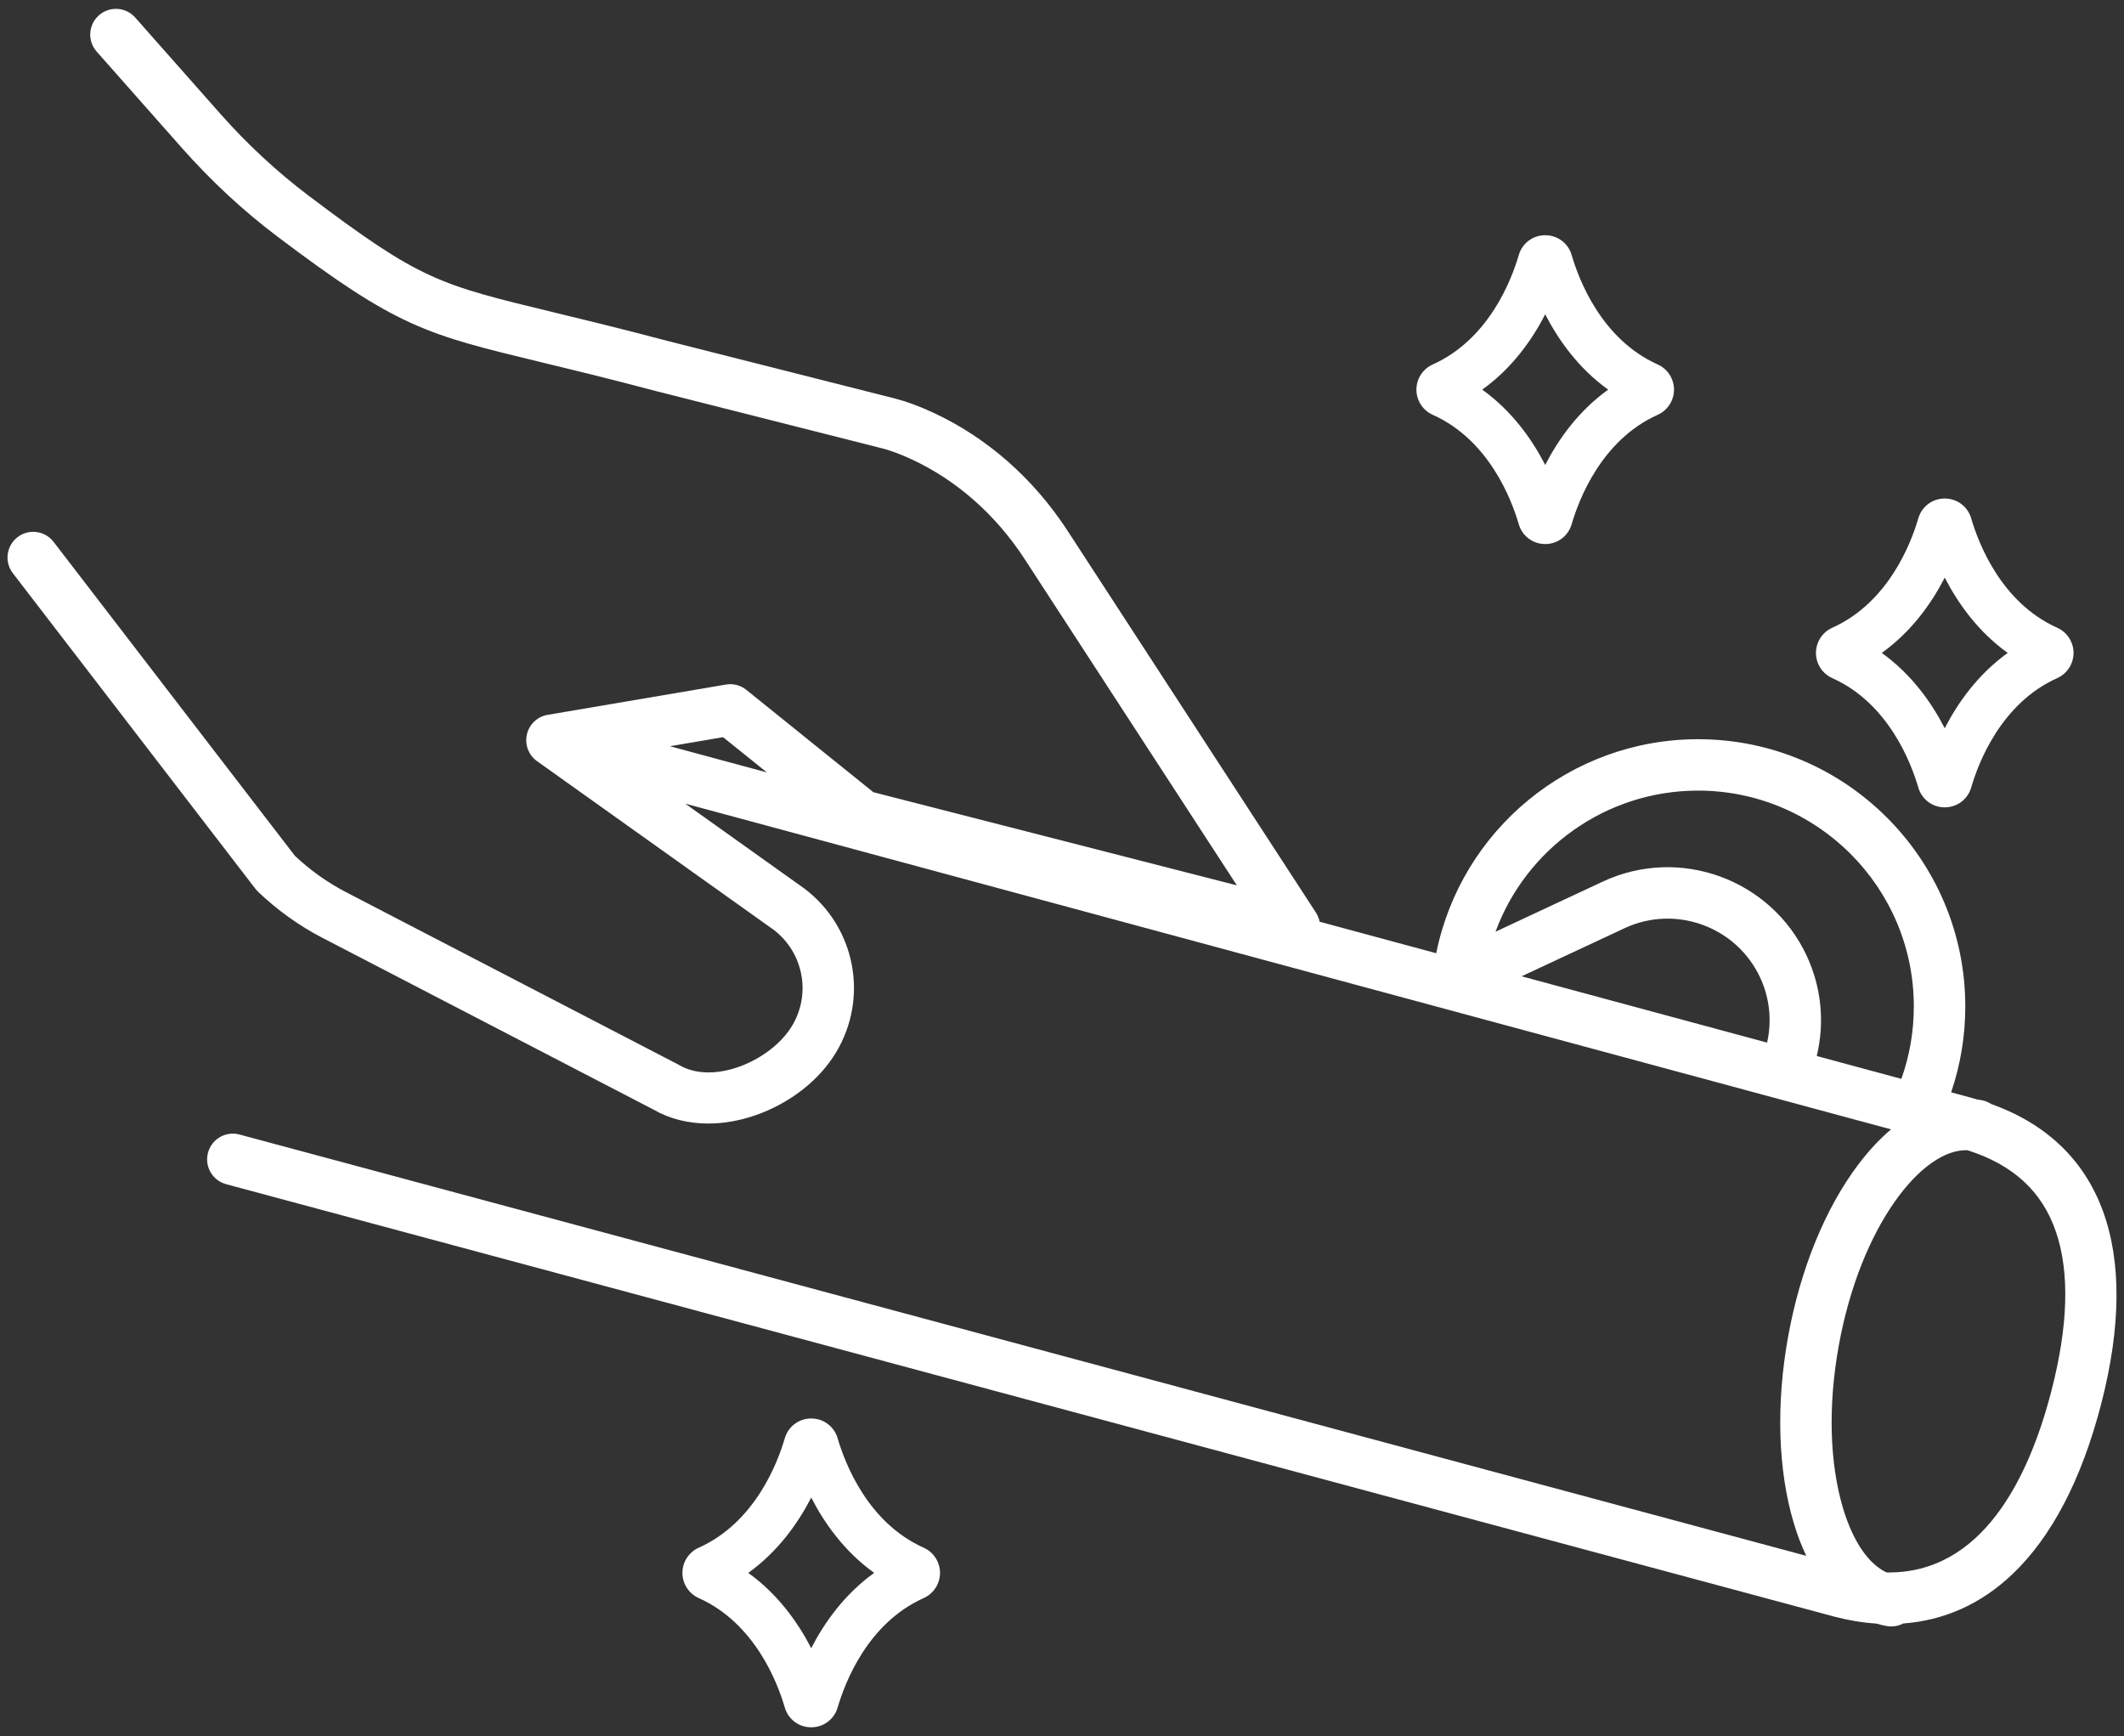
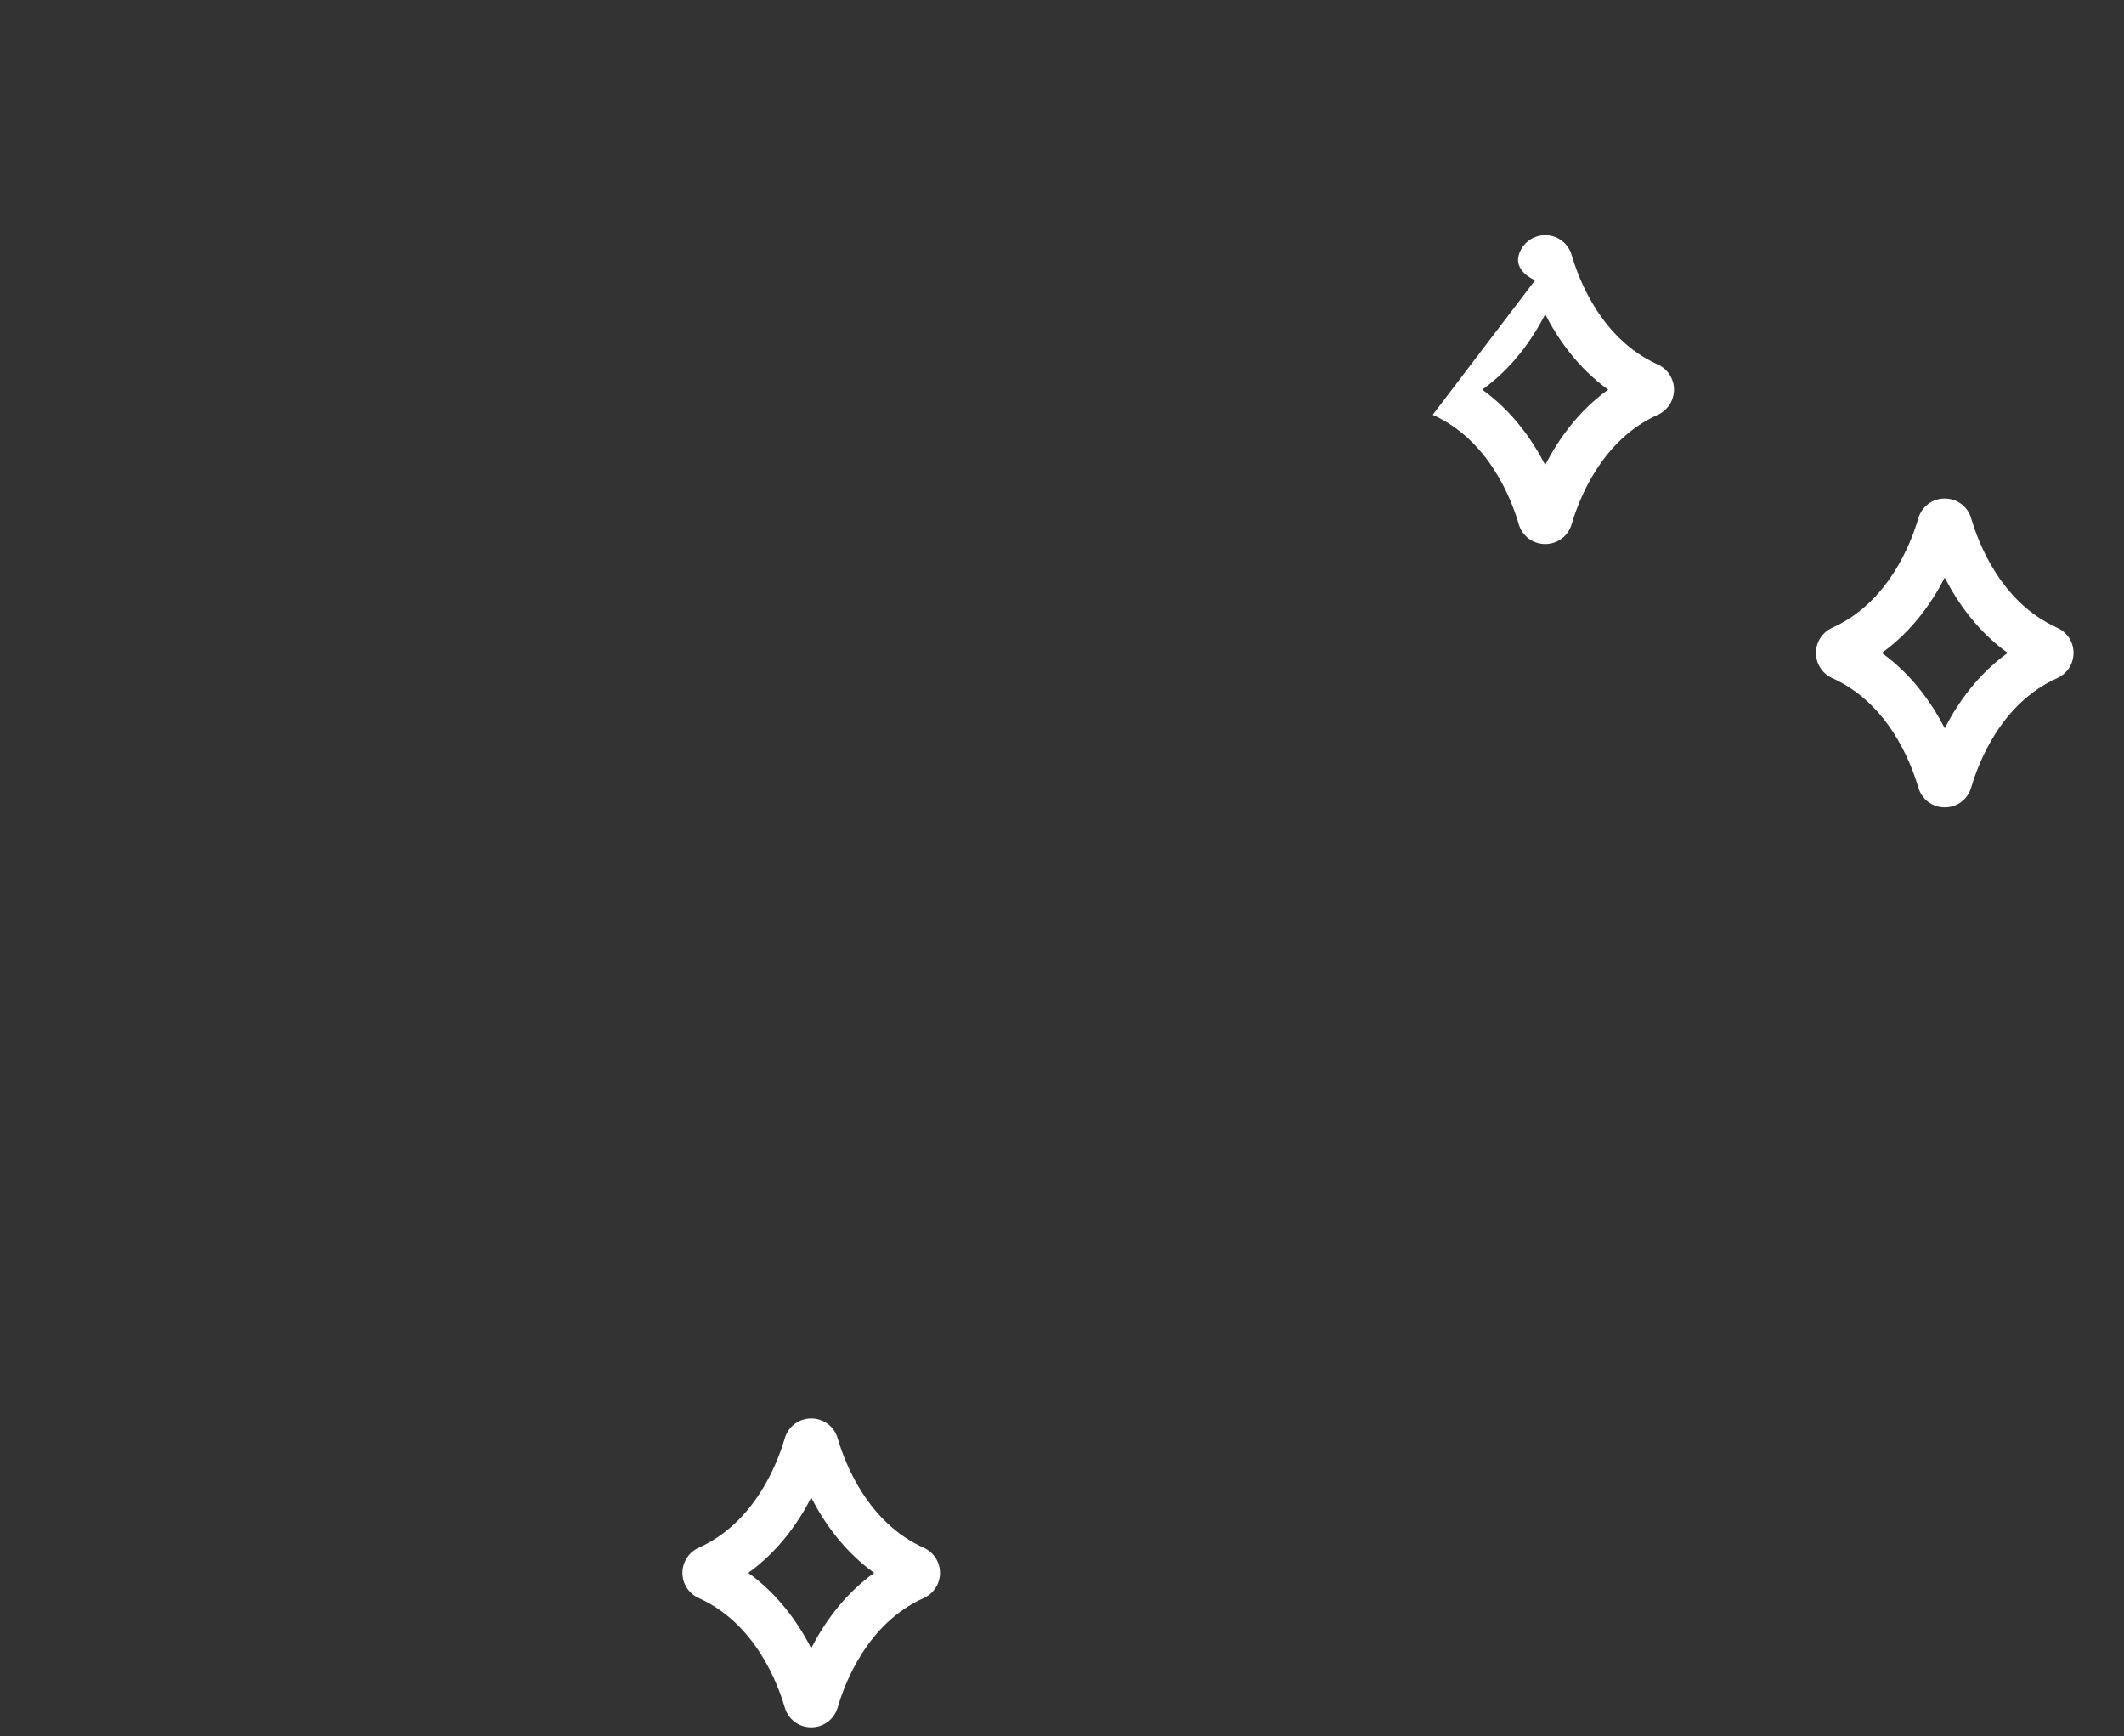
<svg xmlns="http://www.w3.org/2000/svg" id="svg2205" viewBox="0 0 908.81 742.74">
  <rect x="0" y="0" width="908.81" height="742.74" fill="#333333" stroke="none" />
  <defs>
    <style>
      .cls-1 {
        fill: #fff;
      }
    </style>
  </defs>
  <path class="cls-1" d="M298.97,683.67c24.08,10.79,33.76,36.32,36.81,46.79,1.48,5.08,6.03,8.5,11.32,8.5s9.84-3.42,11.32-8.5c3.05-10.47,12.73-36,36.81-46.79,4.24-1.9,6.98-6.13,6.98-10.77s-2.74-8.87-6.98-10.77c-24.07-10.79-33.76-36.32-36.81-46.79-1.48-5.08-6.03-8.5-11.32-8.5s-9.84,3.42-11.32,8.5c-3.05,10.47-12.73,35.99-36.81,46.79-4.24,1.9-6.98,6.13-6.98,10.77s2.74,8.87,6.98,10.77h0ZM347.1,640.68c5.56,10.81,14.11,23.01,26.94,32.22-12.83,9.21-21.39,21.41-26.94,32.22-5.56-10.81-14.11-23.01-26.94-32.22,12.84-9.21,21.39-21.41,26.94-32.22Z" />
-   <path class="cls-1" d="M613.03,177.46c24.08,10.79,33.76,36.32,36.81,46.79,1.48,5.08,6.03,8.5,11.32,8.5s9.84-3.42,11.32-8.5c3.05-10.47,12.73-36,36.81-46.79,4.24-1.9,6.98-6.13,6.98-10.77s-2.74-8.87-6.98-10.77c-24.07-10.79-33.76-36.32-36.81-46.79-1.48-5.08-6.03-8.5-11.32-8.5s-9.84,3.42-11.32,8.5c-3.05,10.47-12.73,35.99-36.81,46.79-4.24,1.9-6.98,6.13-6.98,10.77s2.74,8.87,6.98,10.77h0ZM661.16,134.47c5.56,10.81,14.11,23.01,26.94,32.22-12.83,9.21-21.39,21.41-26.94,32.22-5.56-10.81-14.11-23.01-26.94-32.22,12.84-9.21,21.39-21.41,26.94-32.22Z" />
+   <path class="cls-1" d="M613.03,177.46c24.08,10.79,33.76,36.32,36.81,46.79,1.48,5.08,6.03,8.5,11.32,8.5s9.84-3.42,11.32-8.5c3.05-10.47,12.73-36,36.81-46.79,4.24-1.9,6.98-6.13,6.98-10.77s-2.74-8.87-6.98-10.77c-24.07-10.79-33.76-36.32-36.81-46.79-1.48-5.08-6.03-8.5-11.32-8.5s-9.84,3.42-11.32,8.5s2.74,8.87,6.98,10.77h0ZM661.16,134.47c5.56,10.81,14.11,23.01,26.94,32.22-12.83,9.21-21.39,21.41-26.94,32.22-5.56-10.81-14.11-23.01-26.94-32.22,12.84-9.21,21.39-21.41,26.94-32.22Z" />
  <path class="cls-1" d="M783.98,290.1c24.08,10.79,33.76,36.32,36.81,46.79,1.48,5.08,6.03,8.5,11.32,8.5s9.84-3.42,11.32-8.5c3.05-10.47,12.73-36,36.81-46.79,4.24-1.9,6.98-6.13,6.98-10.77s-2.74-8.87-6.98-10.77c-24.07-10.79-33.76-36.32-36.81-46.79-1.48-5.08-6.03-8.5-11.32-8.5s-9.84,3.42-11.32,8.5c-3.05,10.47-12.73,35.99-36.81,46.79-4.24,1.9-6.98,6.13-6.98,10.77s2.74,8.87,6.98,10.77h0ZM832.11,247.11c5.56,10.81,14.11,23.01,26.94,32.22-12.83,9.21-21.39,21.41-26.94,32.22-5.56-10.81-14.11-23.01-26.94-32.22,12.84-9.21,21.39-21.41,26.94-32.22Z" />
-   <path class="cls-1" d="M851.93,472.27c-1.2-.78-2.56-1.34-4.05-1.61-.61-.11-1.23-.2-1.84-.28-1.13-.33-2.26-.67-3.43-.97l-7.76-2.1c4.01-11.8,6.05-24.13,6.05-36.75,0-63.04-51.29-114.32-114.32-114.32-54.75,0-101.4,38.77-112.05,91.56l-49.9-13.48c-.26-1.37-.79-2.7-1.58-3.91l-106.19-163.23c-14.64-22.5-34.59-40.03-57.71-50.71-5.95-2.75-11.41-4.76-16.22-5.98l-96.79-24.5c-20.2-5.35-36.29-9.24-49.23-12.37-49.43-11.95-57.02-13.78-104.96-49.98-13.5-10.2-26.17-21.95-37.65-34.93L57.85,7.5c-4.03-4.55-10.98-4.98-15.53-.95-4.55,4.02-4.98,10.98-.95,15.53l36.44,41.2c12.45,14.08,26.2,26.84,40.88,37.92,51.59,38.95,63.39,41.81,113.05,53.81,12.84,3.1,28.83,6.97,48.82,12.27l.12.03,96.85,24.52c3.46.87,7.74,2.47,12.4,4.62,19.35,8.94,36.12,23.72,48.5,42.74l90.79,139.57-155.54-39.85-54.33-43.77c-2.45-1.98-5.64-2.81-8.74-2.28l-76.29,12.96c-4.38.74-7.89,4.05-8.88,8.39s.72,8.84,4.34,11.42l101.35,72.22c12.65,9.73,16,27.34,7.77,41.03-8.84,14.71-33.35,25.55-48.31,16.75-.17-.1-.34-.19-.51-.28l-141.92-73.62c-8.01-4.16-15.4-9.4-21.97-15.59L22.93,231.82c-3.7-4.82-10.61-5.72-15.42-2.02s-5.72,10.61-2.02,15.42l103.78,135c.34.44.71.86,1.11,1.24,8.23,7.88,17.53,14.54,27.64,19.79l141.68,73.49c6.81,3.93,14.83,5.92,23.36,5.92,6.57,0,13.43-1.18,20.25-3.56,14.69-5.12,27.25-14.93,34.44-26.91,14.04-23.38,8.26-53.46-13.44-69.96-.09-.07-.18-.14-.28-.2l-50.84-36.23,515.94,139.35c-4.8,4.06-9.45,9.03-13.88,14.87-14.25,18.79-24.96,45.02-30.17,73.84-5.21,28.82-4.34,57.14,2.43,79.73,1.52,5.07,3.31,9.74,5.34,14.01L102.48,485.36c-5.86-1.58-11.9,1.9-13.48,7.77-1.58,5.87,1.9,11.9,7.77,13.48l688.09,185s.06.02.1.03c6.13,1.59,12.13,2.57,17.97,2.95,1.41.43,2.85.78,4.32,1.05.66.12,1.32.18,1.97.18,1.82,0,3.56-.46,5.1-1.27,17.5-1.29,33.32-8.34,46.66-21.01,16.88-16.04,29.68-40.55,38.05-72.84,17.18-66.3.45-111.47-47.09-128.4ZM726.56,338.23c50.91,0,92.32,41.42,92.32,92.32,0,10.67-1.79,21.08-5.33,31l-36.2-9.78c3.46-14.4,1.99-29.41-4.33-42.93-15.31-32.78-54.45-47-87.23-31.68l-45.89,21.44c13.08-35.54,47.28-60.37,86.66-60.37ZM651.07,417.67l44.04-20.57c21.79-10.18,47.81-.73,57.99,21.06,4.1,8.77,5.11,18.49,3,27.88l-105.03-28.37ZM328.1,330.44l-41.46-11.2,22.76-3.87,18.7,15.06ZM877.72,595.15c-9.6,37.07-29.51,78.19-70.47,77.56-7.73-3.54-14.39-13.24-18.65-27.44-5.8-19.34-6.46-44.02-1.85-69.5,9.32-51.62,35.9-84.54,55.11-83.68,19.6,6.22,32.03,17.72,37.89,35.06,5.86,17.32,5.18,40.2-2.03,68Z" />
</svg>